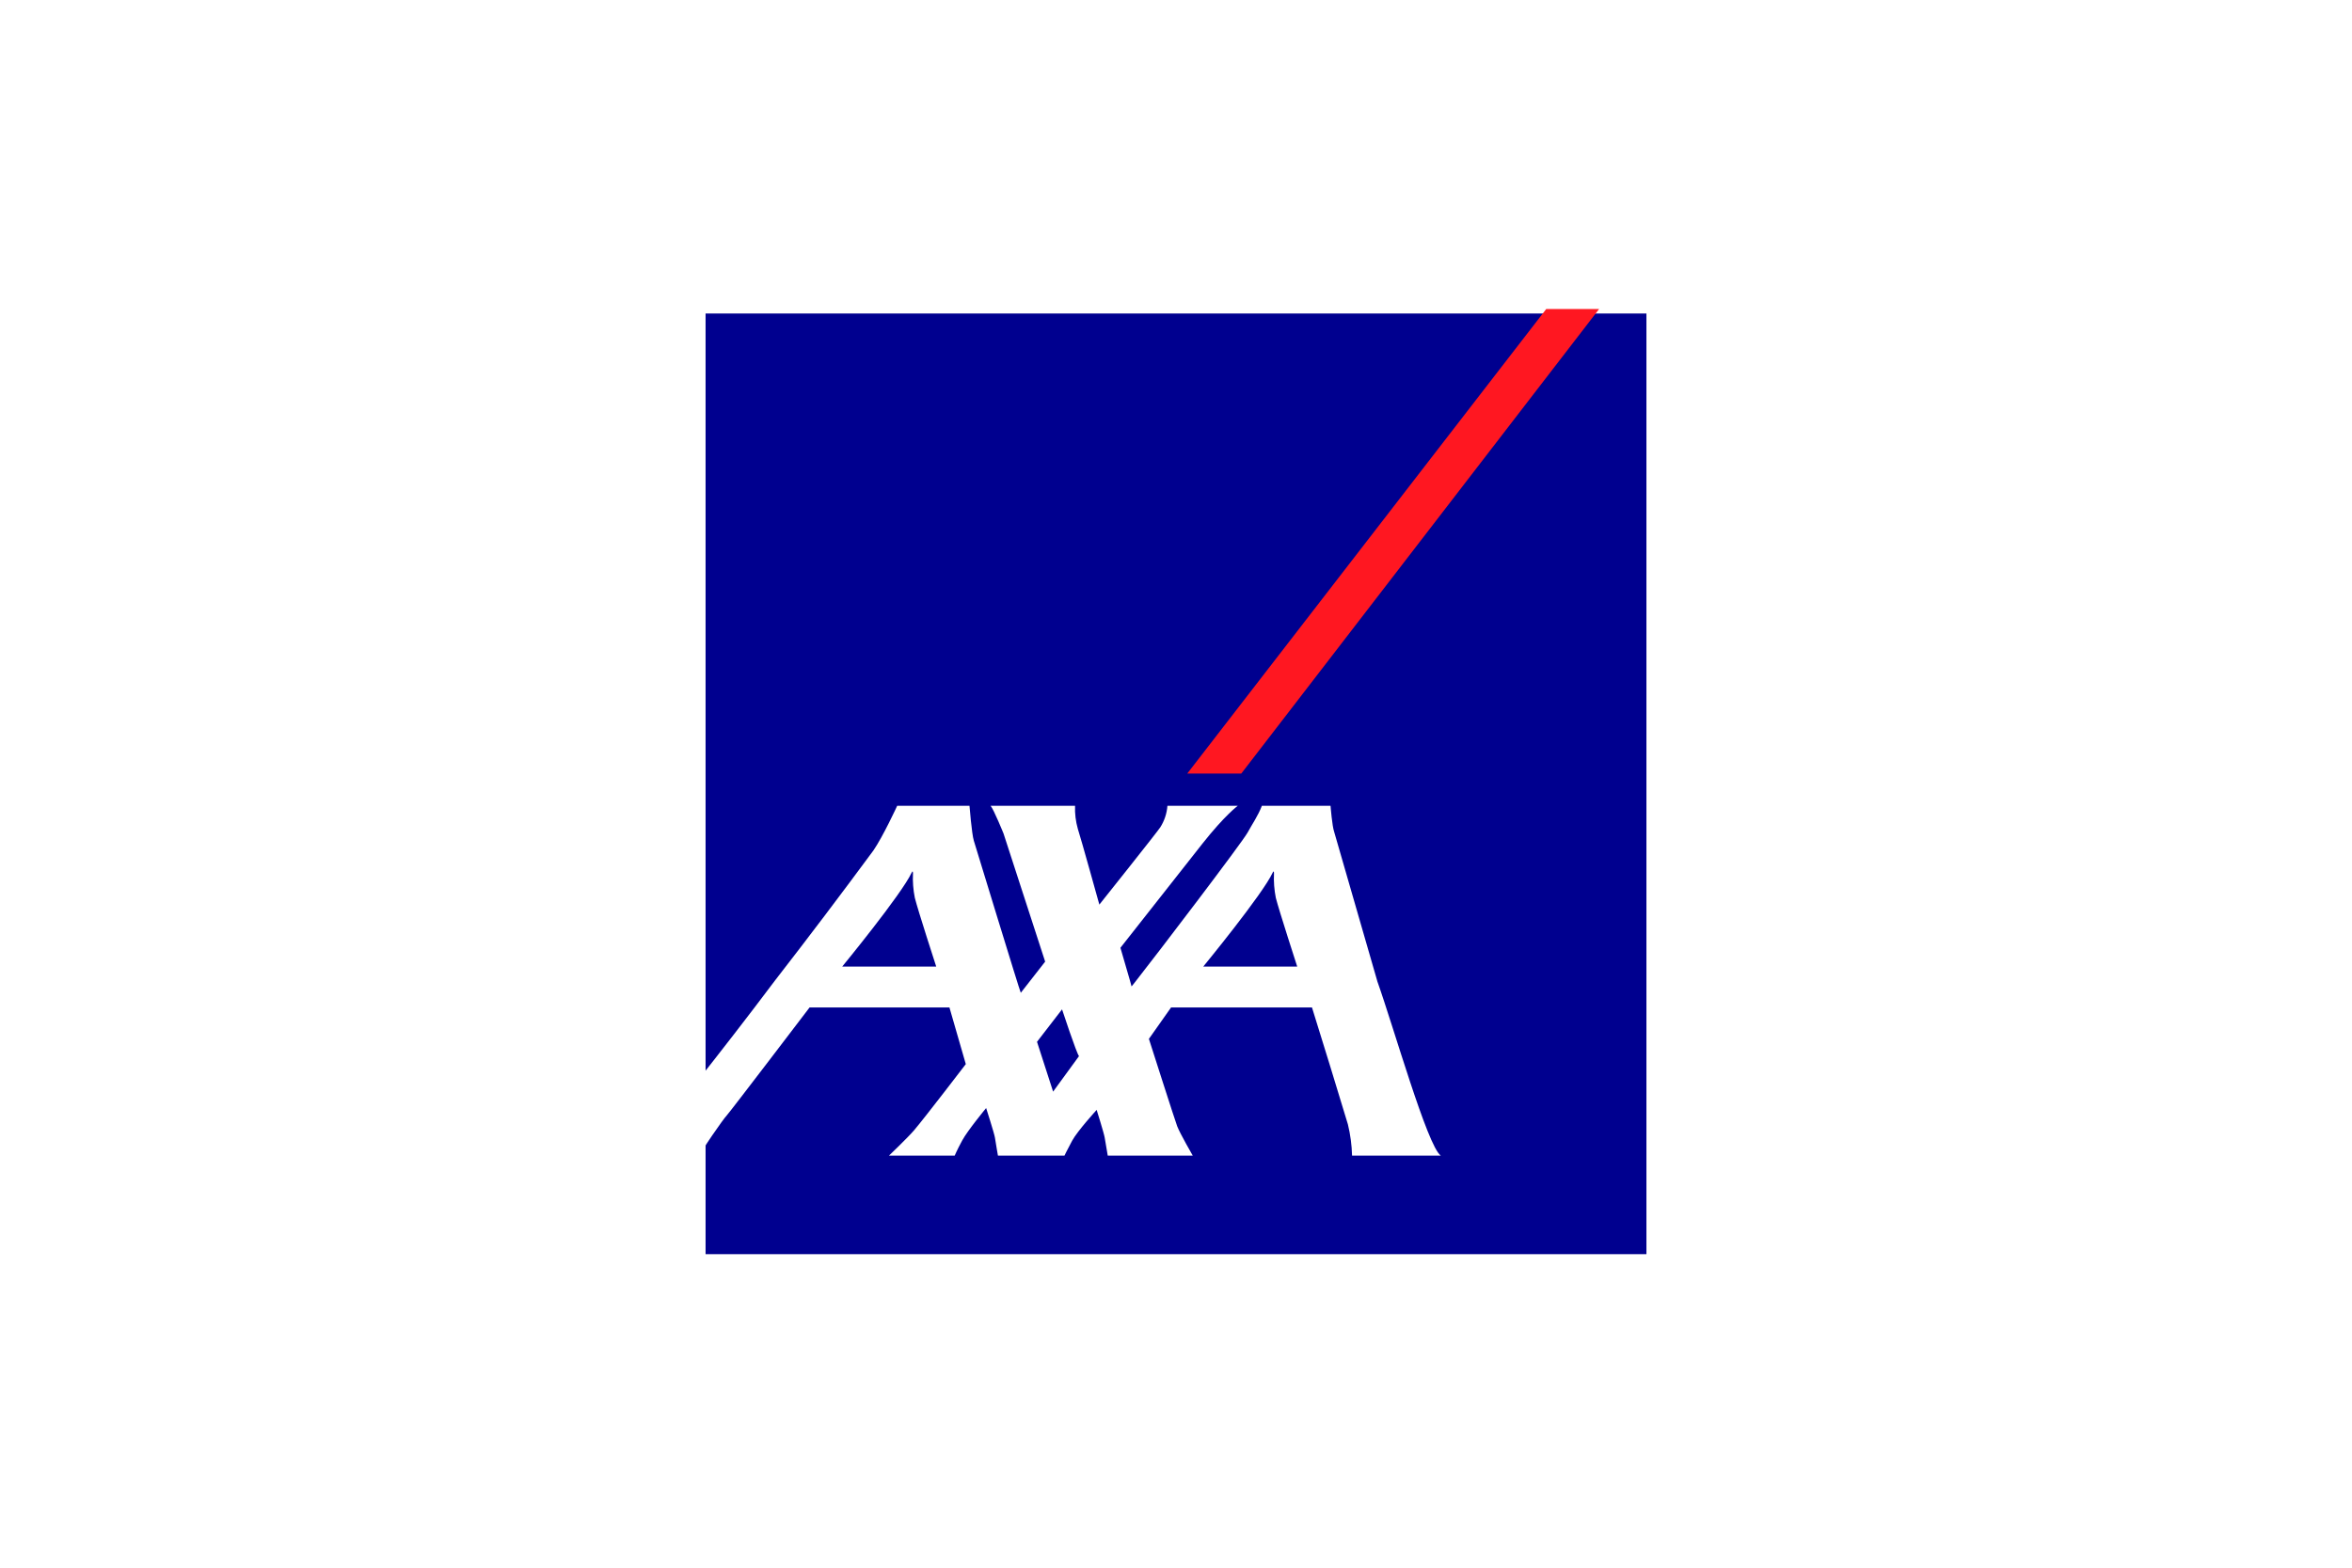
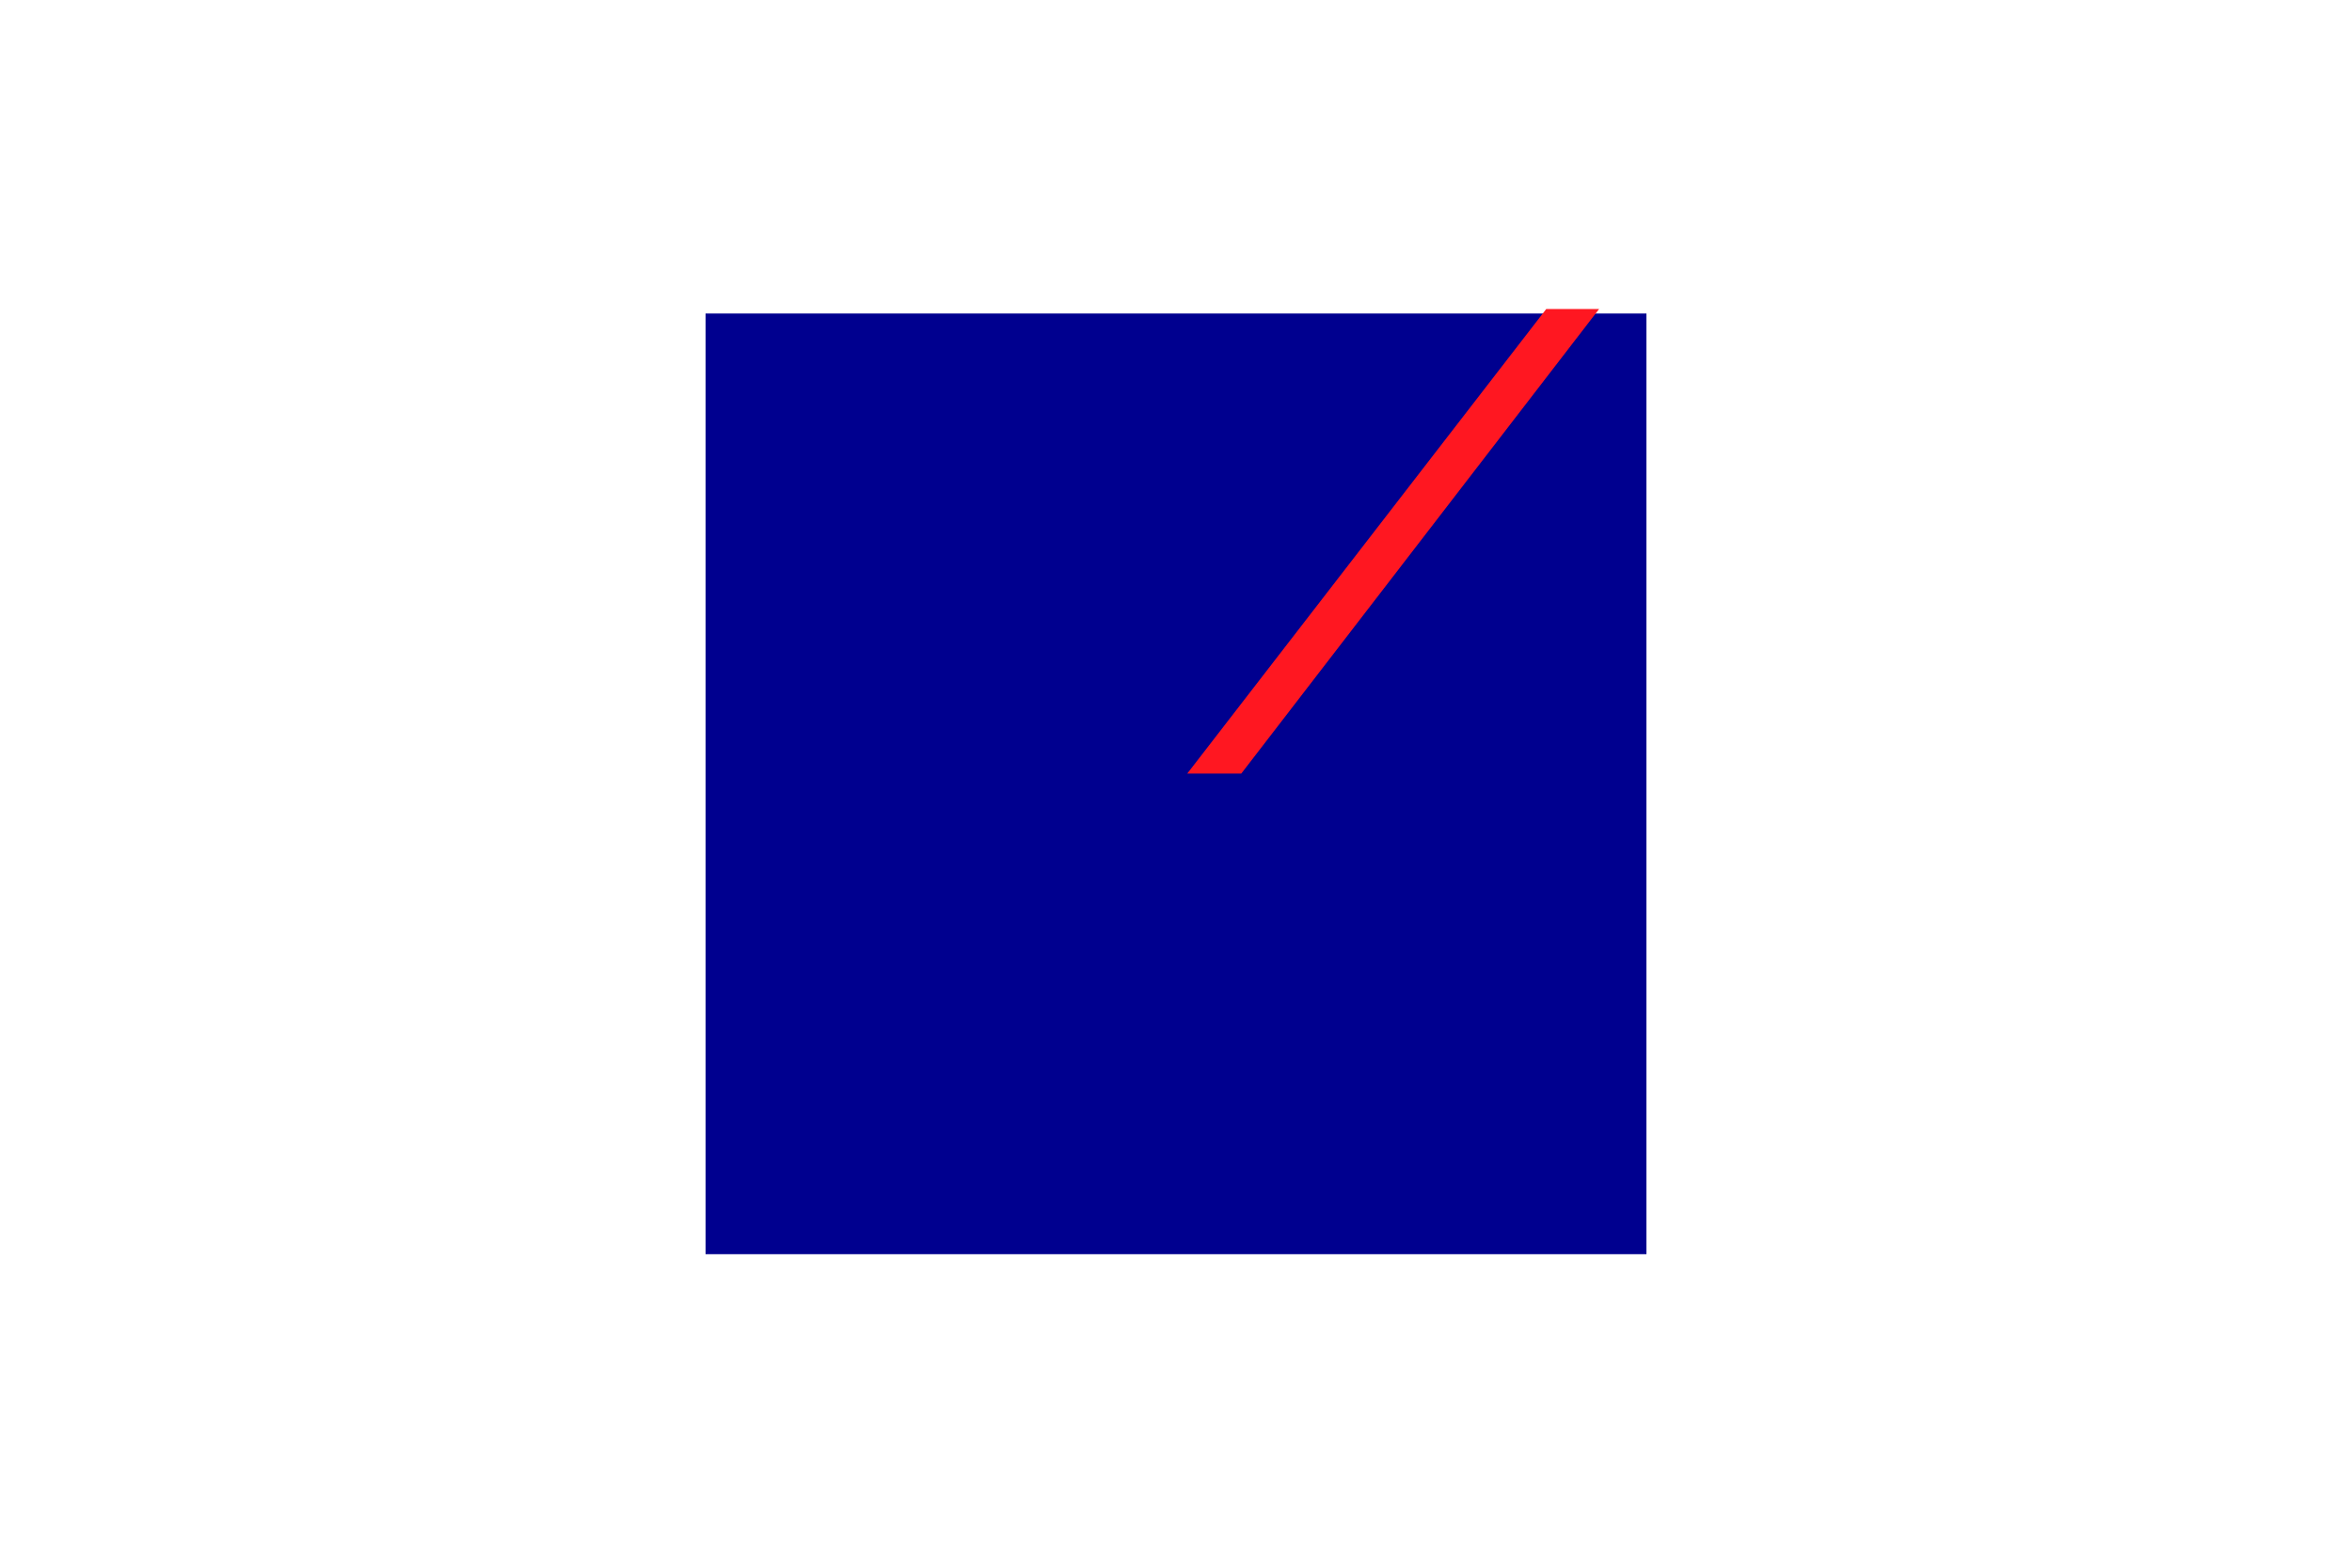
<svg xmlns="http://www.w3.org/2000/svg" id="Ebene_1" data-name="Ebene 1" viewBox="0 0 1700.79 1133.86">
  <defs>
    <style>
      .cls-1 {
        fill: #fff;
      }

      .cls-1, .cls-2, .cls-3 {
        stroke-width: 0px;
      }

      .cls-2 {
        fill: #ff1721;
      }

      .cls-3 {
        fill: #00008f;
      }
    </style>
  </defs>
-   <rect class="cls-1" width="1700.79" height="1133.86" />
  <g id="Logo_deutsch" data-name="Logo deutsch">
-     <path class="cls-1" d="M567.45,695.02c-4.93-4.55-11.77-7.21-20.12-7.21s-16.32,1.9-23.53,5.69c-6.83,3.8-12.9,8.35-17.84,14.04-6.45,7.97-11.39,17.08-13.66,27.71-2.66,10.63-3.8,21.25-3.8,31.5,0,12.9,2.66,22.77,8.35,29.6,5.31,7.21,13.66,10.63,24.29,10.63,8.73,0,16.7-1.52,23.91-4.55,6.83-3.04,12.9-6.45,17.46-10.63.76-1.9,1.52-3.8,1.9-6.07s.76-4.55.76-6.83v-1.14l-1.14.76c-2.28,1.52-5.31,3.04-8.35,4.55l-9.11,3.42c-3.42,1.14-6.45,1.52-9.11,2.28-3.04.38-5.69.76-8.35.76-12.52,0-18.98-9.11-18.98-28.09v-6.45c12.9-.38,23.53-1.9,31.88-4.55s15.18-5.69,19.74-9.49,7.97-7.97,9.87-12.52,2.66-9.49,2.66-14.04c.38-8.35-1.9-14.8-6.83-19.36ZM553.03,723.87c-.76,2.66-3.04,5.31-5.69,7.59-3.04,2.28-7.21,4.17-12.9,5.69-5.69,1.52-12.9,2.28-22.39,2.66.76-4.17,1.52-7.97,2.66-12.15,1.14-4.17,2.66-7.97,4.93-11.39,2.66-4.55,6.07-7.97,10.25-10.63s8.73-3.8,13.28-3.8c4.17,0,7.21,1.14,8.73,3.8,1.9,2.66,2.66,6.07,2.66,9.87,0,3.04-.38,5.69-1.52,8.35ZM461.18,674.53c3.8,0,6.83-1.14,9.49-3.8s3.8-6.07,3.8-10.63c0-4.17-1.14-7.59-3.8-9.87-2.28-2.28-5.69-3.42-9.49-3.42s-6.83,1.14-9.49,3.8-3.8,5.69-3.8,9.87c-.38,9.49,4.17,14.04,13.28,14.04ZM456.25,787.63c-.38-1.14-.38-1.52-.38-1.52l11.77-95.64h-.38c-1.14-.38-2.66-.76-4.55-.76-2.28,0-3.8-.38-4.93-.38-4.93,0-9.49.38-13.28,1.52-3.8,1.14-7.21,2.28-10.25,3.8-1.14,1.14-2.28,3.42-3.04,6.07-.76,3.04-1.14,4.93-1.14,6.45v.76l17.08-1.9-12.15,83.12c0,2.28.76,4.93,2.66,8.35,1.52,3.42,3.42,6.45,5.69,9.11v.38h.38c1.9,0,3.8,0,6.45-.38,2.28-.38,4.93-.76,7.59-1.14s4.93-1.14,7.59-1.52c2.66-.76,4.93-1.52,6.83-2.28,1.14-1.52,1.9-3.8,2.66-6.45s1.14-4.93,1.14-6.83v-.76l-18.6,1.9c-.76-.76-1.14-1.14-1.14-1.9h0ZM398.94,787.25c0-.76-.38-1.9-.38-1.9l17.46-142.71h-.38c-1.14-.38-2.66-.76-4.55-.76-2.28,0-3.8-.38-4.93-.38-4.55,0-9.11.38-12.9,1.52s-7.59,2.28-10.25,3.8c-1.14,1.14-2.28,3.04-3.04,6.07-.76,3.04-1.14,4.93-1.14,6.45v.76l16.7-1.9-4.55,34.16c-2.66-1.14-5.69-2.28-8.35-3.04-3.04-.76-6.45-1.14-9.87-1.14-9.11,0-17.84,2.28-25.43,6.45s-13.66,10.25-18.98,17.46c-4.93,7.21-8.73,15.18-11.39,24.67-2.66,9.11-3.8,18.98-3.8,28.84,0,7.59.76,14.04,2.28,19.36,1.52,5.31,3.8,9.49,6.45,12.9s6.07,5.69,9.87,7.59c3.8,1.52,7.97,2.28,12.52,2.28,5.69,0,12.15-1.52,18.22-4.17,6.45-2.66,11.77-7.21,16.7-13.28h.38c.38,2.66,1.14,5.69,2.28,8.73,1.14,3.42,2.28,6.07,3.42,8.35v.38h.38c1.52,0,3.8,0,6.07-.38s4.93-.76,7.59-1.14,4.93-1.14,7.59-1.52c2.66-.76,4.55-1.52,6.83-2.28,1.14-1.52,1.9-3.8,2.66-6.45s1.14-4.93,1.14-6.83v-.76l-18.22,1.52c0-1.14-.38-1.9-.38-2.66ZM334.41,751.57c.38-3.8,1.14-7.59,1.9-11.39s1.9-7.59,3.04-11.39c1.14-3.42,3.04-6.83,4.55-9.49,3.04-4.55,6.83-8.73,11.77-12.15,4.55-3.42,10.25-4.93,16.7-4.93,2.66,0,5.31.38,8.35,1.14,2.66.76,5.31,1.52,7.21,2.66l-8.73,67.18c-3.04,5.31-6.83,9.49-11.39,12.15s-9.11,4.17-14.04,4.17c-6.07,0-11.01-2.28-14.42-6.45-3.8-4.17-5.31-11.39-5.31-21.25-.38-3.04,0-6.45.38-10.25Z" />
-     <path class="cls-1" d="M1355.37,804.71h-33.02v-113.48h26.95l4.55,11.01c4.17-7.59,11.77-13.28,28.84-13.28h5.31l-4.17,28.09s-4.17-.38-6.83-.38c-9.87,0-17.08,5.31-22.01,13.66v74.39h.38ZM846.79,717.42c-11.77,0-17.84,11.01-17.84,30.74s6.45,30.36,17.84,30.36,18.22-10.63,18.22-30.36c-.38-20.12-6.45-30.74-18.22-30.74M846.79,807.37c-38.33,0-51.62-31.88-51.62-59.59,0-44.03,26.57-59.59,51.62-59.59s51.62,15.56,51.62,59.59-26.57,59.59-51.62,59.59M948.5,776.24c2.28,1.52,5.69,2.66,12.15,2.66,9.11,0,21.25-3.42,21.25-32.64,0-19.36-6.07-28.84-18.22-28.84-5.69,0-10.63,2.28-15.18,7.21v51.62h0ZM958.75,807.37c-24.67,0-37.19-8.73-42.51-12.52l-.76-.38v-147.64l33.02-4.55v56.93c4.93-4.93,13.66-11.01,26.95-11.01,25.43,0,40.23,19.74,40.23,53.89,0,43.27-18.98,65.28-56.93,65.28M1050.98,680.6c-10.63,0-16.7-6.07-16.7-16.32v-1.14c0-10.25,6.07-16.32,16.7-16.32s16.7,6.07,16.7,16.32v1.14c0,10.25-6.07,16.32-16.7,16.32M1067.3,804.71h-33.02v-113.48h33.02v113.48ZM1091.59,804.71h33.02v-162.44l-33.02,4.55v157.89ZM1165.22,680.6c-10.63,0-16.7-6.07-16.7-16.32v-1.14c0-10.25,6.07-16.32,16.7-16.32s16.7,6.07,16.7,16.32v1.14c0,10.25-6.07,16.32-16.7,16.32M1181.92,804.71h-33.02v-113.48h33.02v113.48ZM1267.31,772.07c-3.42,4.17-8.35,6.45-14.8,6.45-9.11,0-18.98-3.42-18.98-29.98,0-20.87,7.97-31.5,23.15-31.5,4.17,0,7.59.38,10.63,1.9v53.14ZM1299.57,697.3c-4.93-2.66-17.46-9.11-39.85-9.11-38.33,0-60.35,22.39-60.35,61.11s15.56,57.69,43.65,57.69c9.11,0,19.36-2.66,24.67-9.49.76-1.14,1.14-1.9,1.14-1.9l3.42,8.73h27.71v-106.65l-.38-.38h0ZM736.34,646.82l-38.33,103.61-38.33-103.61h-35.68l-10.25,157.89h33.4l4.93-85.78,33.02,85.78h25.43l32.64-85.78,4.93,85.78h33.78l-10.63-157.89h-34.92Z" />
-   </g>
+     </g>
  <path class="cls-3" d="M510.22,226.75h680.35v680.35H510.22V226.75Z" />
  <path class="cls-2" d="M897.6,559.49l258.76-336h-38.23l-259.6,336h39.07Z" />
-   <path class="cls-1" d="M995.86,709.43c11.86,33.17,36.29,119.53,46.01,126.39h-64.16c-.2-7.63-1.21-15.22-3.02-22.63-8.53-28.22-17.19-56.39-25.97-84.53h-101.89l-16.03,22.73s19.25,60.24,20.45,63.17c2.06,5.33,11.26,21.27,11.26,21.27h-61.47s-1.61-9.19-2.21-13.03c-.48-3.1-5.81-20.04-5.81-20.04,0,0-13.95,15.27-17.76,22.35-3.82,7.08-5.52,10.73-5.52,10.73h-48.1s-1.61-9.19-2.18-13.03c-.48-3.1-6.36-21.39-6.36-21.39,0,0-13.47,16.32-17.28,23.4-3.84,7.08-5.47,11.04-5.47,11.04h-47.55s13.44-12.82,18.15-18.31c7.92-9.31,37.44-47.91,37.44-47.91l-11.83-40.97h-101.14s-57.68,75.77-59.93,78.13c-2.3,2.3-19.11,26.4-19.49,29.04h-30v-19.08c.38-.41.78-.79,1.2-1.15.91-.67,43.68-53.76,83-106.16,24.17-31.15,47.97-62.6,71.38-94.33,7.03-10.22,17.19-32.31,17.19-32.31h52.28s1.63,20.31,3.14,25.25c1.37,4.37,33.22,108.87,33.96,110l17.62-22.54-30.1-92.65s-7.06-17.45-9.36-20.07h61.08c-.22,5.61.46,11.21,1.99,16.61,2.47,7.63,15.58,54.87,15.58,54.87,0,0,41.64-52.2,44.09-55.95,2.96-4.68,4.72-10.01,5.14-15.53h50.88s-9.31,6.79-25.63,27.46l-59.24,75.25s4.7,15.99,6.96,23.93c.65,2.28,1.08,3.84,1.08,4.01,0,.07,1.2-1.39,3.22-4.01,13.87-17.57,76.93-100.26,80.74-107.34,3.1-5.71,7.63-12.24,10.3-19.3h49.64s1.15,14.81,2.64,18.91l31.11,107.72ZM920.3,631.16c-7.27,15.67-50.19,67.93-50.19,67.93h67.93s-13.15-40.56-15.46-49.71c-1.17-5.84-1.61-11.81-1.32-17.76,0-.84-.17-2.18-.96-.48v.02ZM659.24,631.16c-7.3,15.67-50.21,67.93-50.21,67.93h67.97s-13.18-40.56-15.46-49.71c-1.18-5.84-1.63-11.81-1.34-17.76,0-.84-.17-2.18-.96-.48v.02ZM761.53,789.54l18.72-25.68c-1.73-1.87-12.26-33.82-12.26-33.82l-18.1,23.47,11.64,36.03Z" />
</svg>